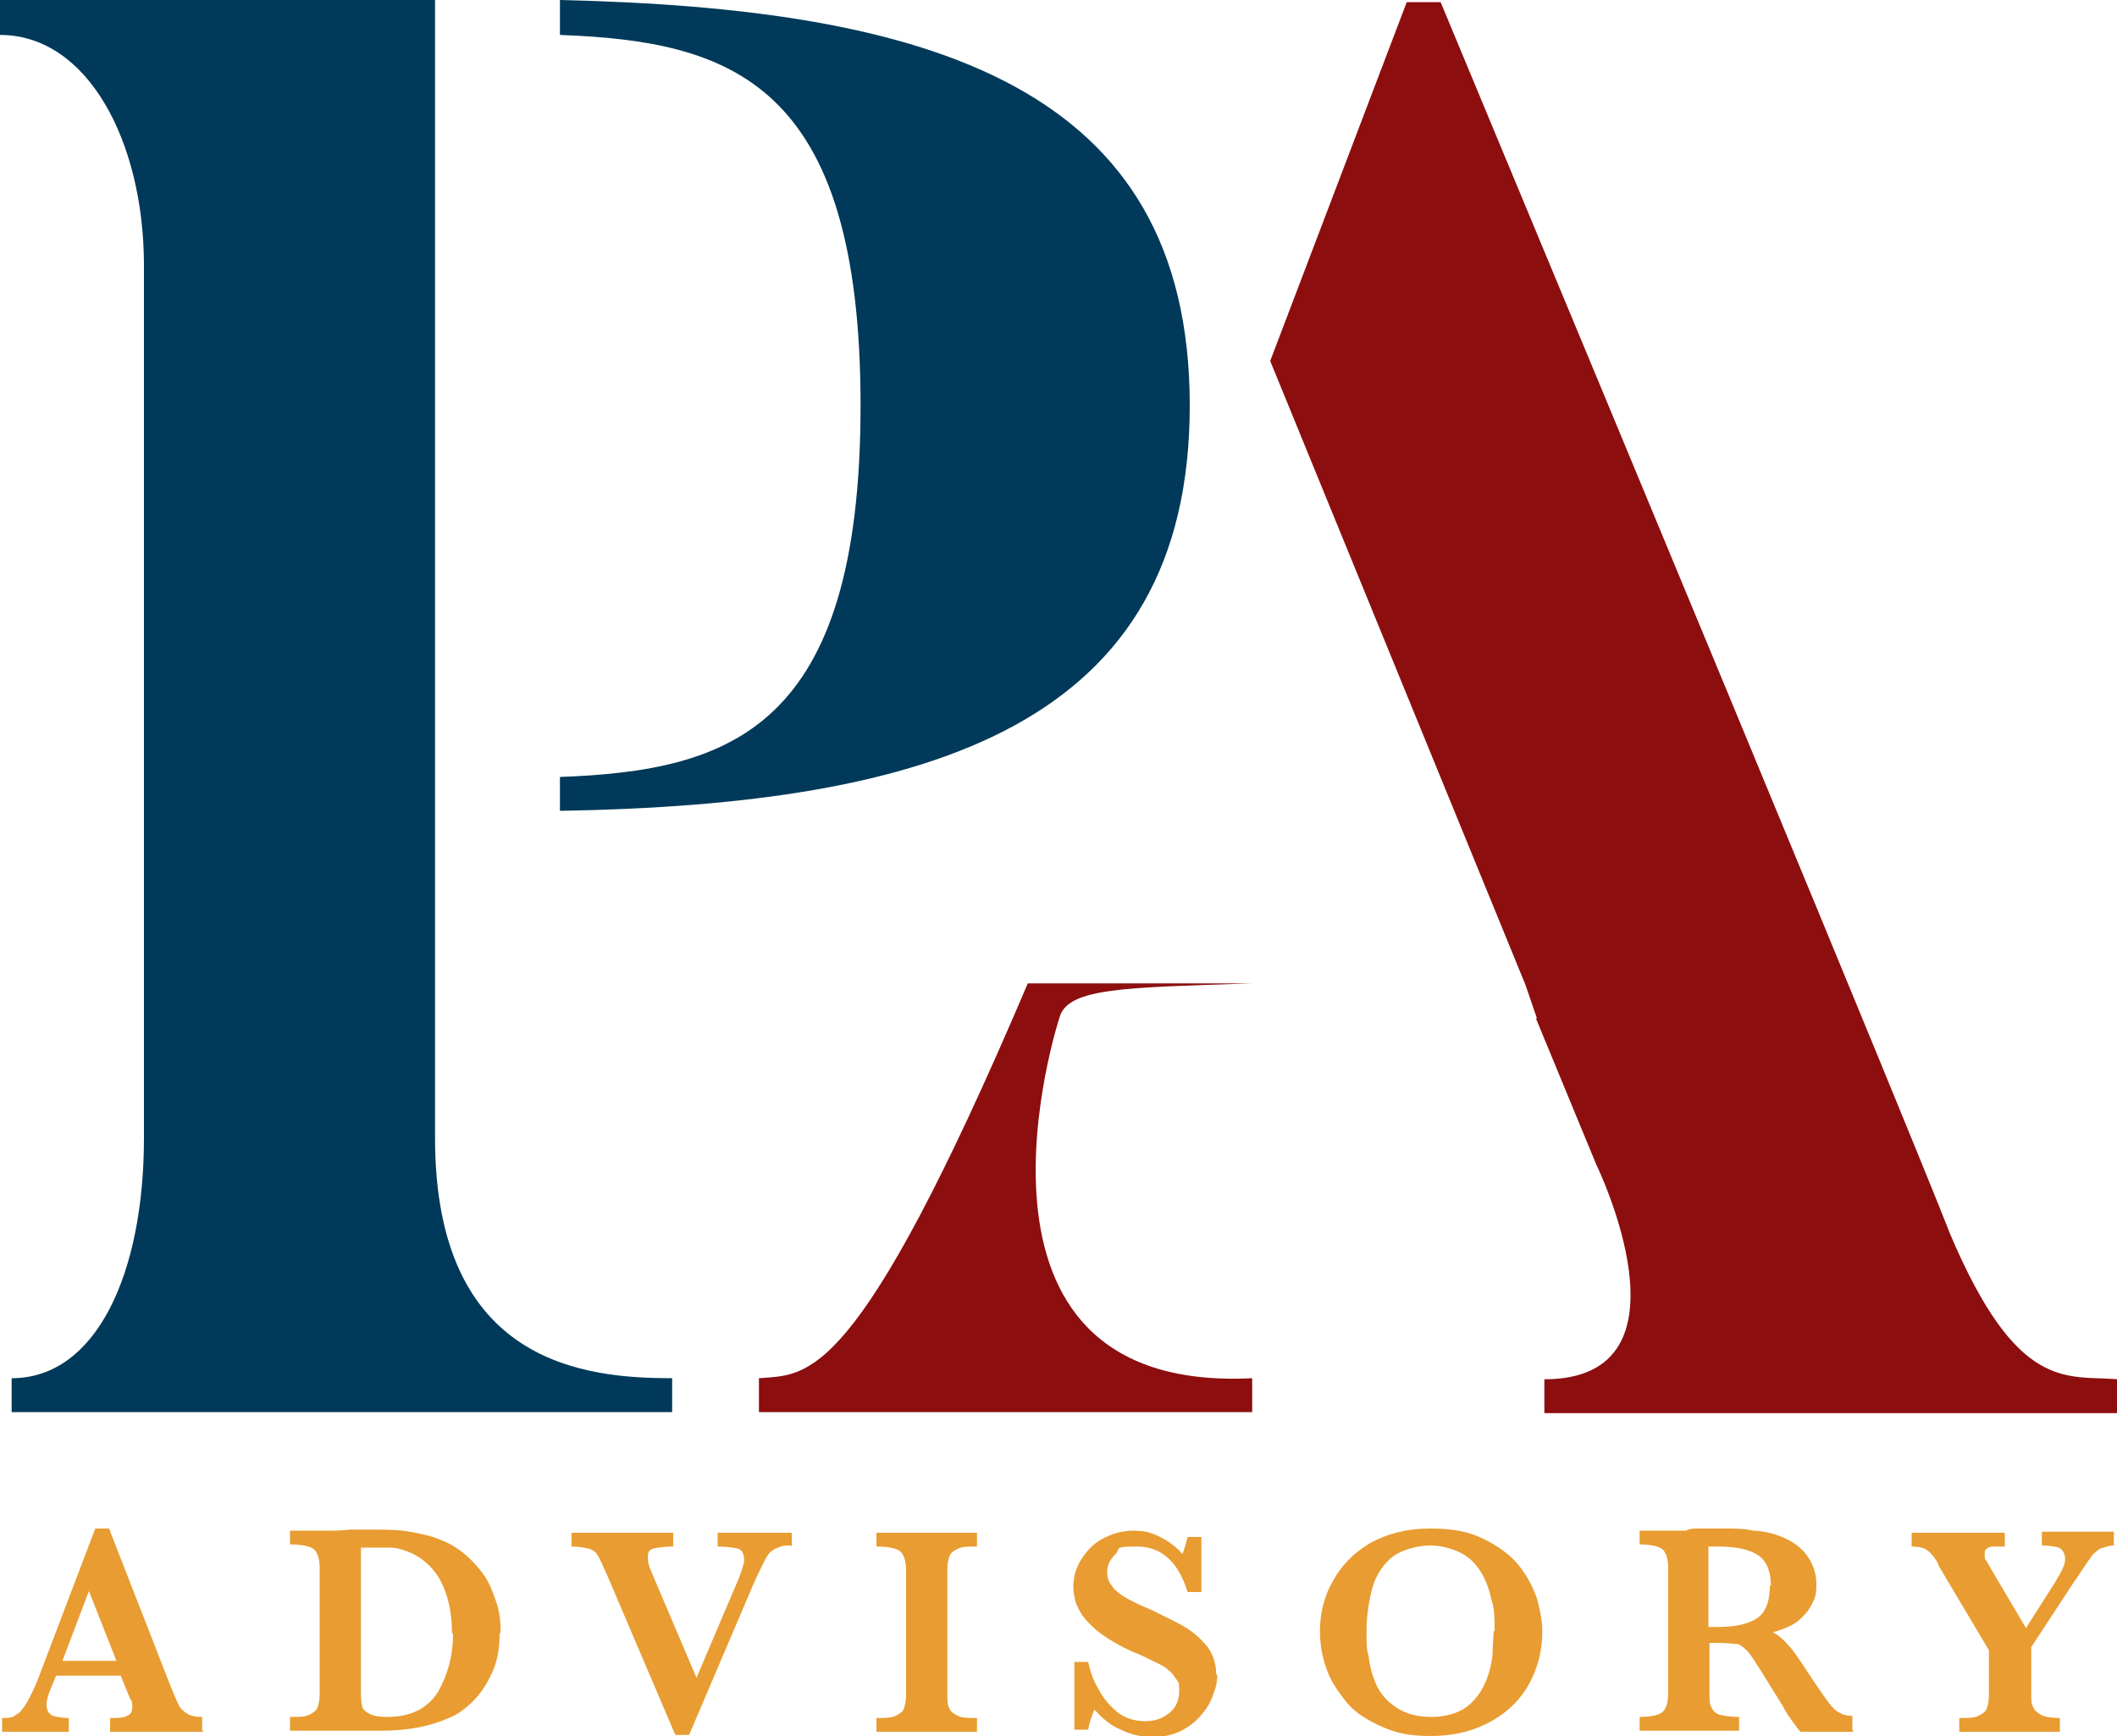
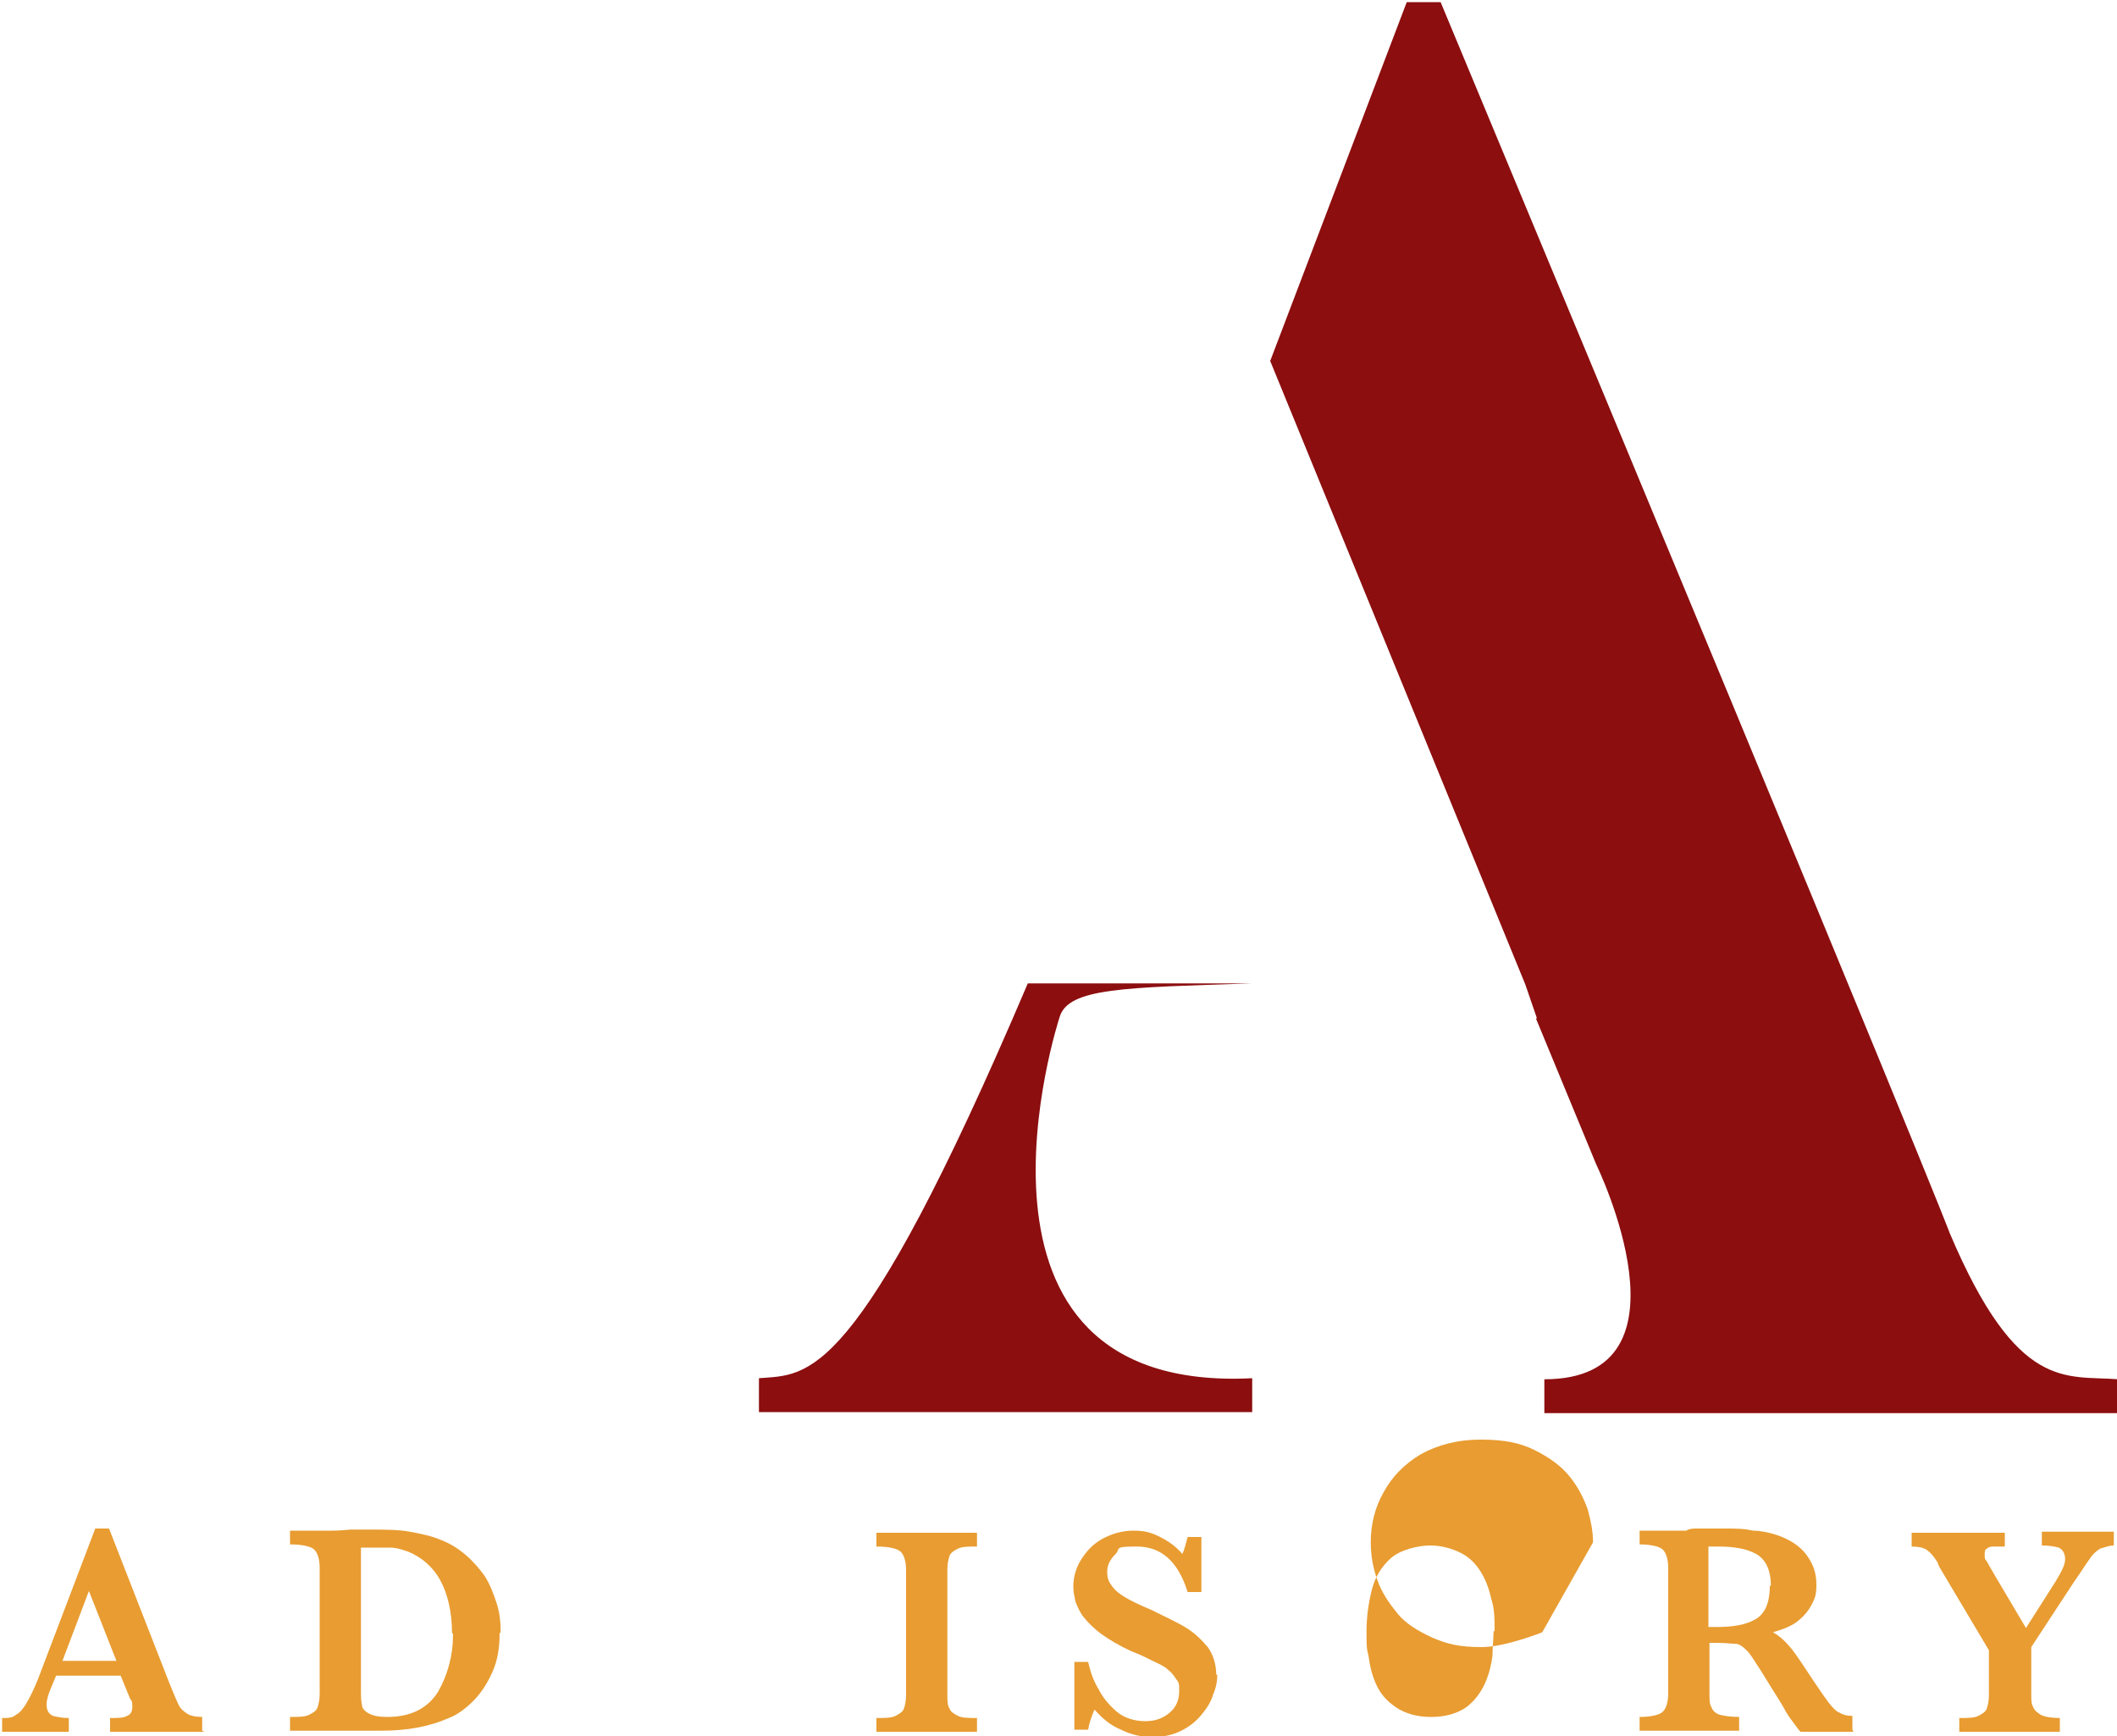
<svg xmlns="http://www.w3.org/2000/svg" id="Layer_1" data-name="Layer 1" version="1.1" viewBox="0 0 200 164">
  <defs>
    <style>
      .cls-1 {
        fill: #003959;
      }

      .cls-1, .cls-2, .cls-3, .cls-4, .cls-5 {
        stroke-width: 0px;
      }

      .cls-2 {
        fill: #8c0e0f;
      }

      .cls-3 {
        fill: #e89c31;
      }

      .cls-4 {
        fill: #e89c31;
      }

      .cls-5 {
        fill: #8c0e0f;
      }
    </style>
  </defs>
  <g>
-     <path class="cls-1" d="M41.1,107.5c0,21.4,14.2,22.7,22.4,22.7v3.2H1.1v-3.2c8,0,12.5-9.9,12.5-22.7V25.1C13.6,13.4,8.3,3.3,0,3.3V0h41.1v107.4ZM52.9,3.3V0c35,.8,59.5,8.1,59.5,38.3s-24.4,37.7-59.5,38.3v-3.2c16.1-.6,28.4-4.5,28.4-35.1S69,3.9,52.9,3.3Z" />
    <g>
      <path class="cls-2" d="M145.1,96.2l5.7,13.8s9.9,20.3-4.9,20.3v3.2h54.2v-3.2c-4.9-.4-9.5,1.3-15.9-13.8,0,0-1.7-4.9-48.1-116.3h-3.2l-12.9,33.9,24.1,58.9,1.1,3.2Z" />
      <path class="cls-5" d="M118.3,92.9h-21.2c-16.3,38.3-20.8,36.9-25.4,37.3v3.2h46.6v-3.2c-29.9,1.5-18.2-34.1-18.2-34.1.8-2.8,6.2-2.8,18.2-3.2Z" />
    </g>
  </g>
  <g>
    <path class="cls-4" d="M19.3,163.6h-8.9v-1.3c.7,0,1.3,0,1.6-.2.3-.1.5-.4.5-.8s0-.6-.2-.8l-.9-2.2h-6.1l-.5,1.2c-.3.7-.4,1.2-.4,1.5,0,.6.2.9.6,1.1.4.1.9.2,1.5.2v1.3H.2v-1.3c.5,0,1,0,1.3-.3.4-.2.7-.6,1-1.1.3-.5.7-1.3,1.1-2.3l5.4-14.2h1.3l5.7,14.6c.4,1,.7,1.7.9,2.1.2.4.5.6.8.8.3.2.8.3,1.4.3v1.3ZM11,156.9l-2.6-6.6-2.5,6.6h5.1Z" />
    <path class="cls-4" d="M47.2,154.3c0,1.4-.2,2.6-.7,3.7-.5,1.1-1.1,2-1.8,2.7-.7.7-1.5,1.3-2.3,1.6-1.8.8-3.9,1.2-6.4,1.2h-8.6v-1.3c.8,0,1.4,0,1.8-.2s.7-.4.8-.7c.1-.3.2-.7.2-1.3v-11.9c0-.8-.2-1.4-.5-1.7-.3-.3-1.1-.5-2.3-.5v-1.3h4c.1,0,.7,0,1.7-.1,1,0,1.6,0,1.7,0,1.5,0,2.9,0,3.9.2,1.1.2,2.1.4,3,.8.8.3,1.6.8,2.3,1.4.7.6,1.3,1.3,1.8,2,.5.8.8,1.6,1.1,2.5.3.9.4,1.8.4,2.8ZM42.7,154.2c0-1.9-.4-3.6-1.1-4.9s-1.8-2.2-3-2.7c-.6-.2-1.1-.4-1.8-.4-.6,0-1.5,0-2.7,0v13.2c0,.8,0,1.3.1,1.7,0,.3.3.6.7.8.4.2.9.3,1.7.3,2.2,0,3.8-.8,4.8-2.4.9-1.6,1.4-3.4,1.4-5.4Z" />
-     <path class="cls-4" d="M74.7,146c-.4,0-.8,0-1.2.2-.3.1-.6.3-.8.5-.2.2-.4.6-.6,1-.2.4-.5,1-.9,1.9l-6.1,14.3h-1.3l-6.4-15c-.4-.9-.7-1.6-.9-1.9-.2-.4-.5-.6-.9-.7s-.9-.2-1.6-.2v-1.3h9.6v1.3c-.9,0-1.5.1-1.9.2-.4.1-.5.4-.5.8s.1.9.3,1.3l4.3,10.1,4-9.4c.3-.8.5-1.4.5-1.7,0-.6-.2-1-.6-1.1-.4-.1-1-.2-1.9-.2v-1.3h7v1.3Z" />
    <path class="cls-4" d="M92.3,163.6h-9.5v-1.3c.8,0,1.4,0,1.8-.2s.7-.4.8-.7c.1-.3.2-.7.2-1.3v-11.8c0-.8-.2-1.4-.5-1.7s-1.1-.5-2.3-.5v-1.3h9.5v1.3c-.8,0-1.4,0-1.8.2-.4.2-.7.4-.8.7-.1.3-.2.7-.2,1.3v11.8c0,.5,0,1,.2,1.3.1.3.4.5.8.7.4.2,1,.2,1.8.2v1.3Z" />
    <path class="cls-4" d="M115,158.2c0,.6-.1,1.2-.4,1.9-.2.7-.6,1.3-1.1,1.9-.5.6-1.1,1.1-1.9,1.5-.8.4-1.7.6-2.7.6s-2-.2-3-.7c-1-.4-1.8-1.1-2.5-1.9-.3.7-.5,1.3-.6,1.9h-1.3v-6.4h1.3c.2.9.5,1.8,1,2.6.4.8,1,1.5,1.7,2.1.7.6,1.7.9,2.7.9s1.7-.3,2.3-.8c.6-.5.9-1.2.9-2s0-.8-.3-1.2c-.2-.3-.4-.6-.8-.9-.3-.3-.8-.5-1.4-.8-.6-.3-1.2-.6-2-.9-1.1-.5-2.1-1.1-2.8-1.6-.7-.5-1.3-1.1-1.7-1.6-.4-.5-.6-1-.8-1.5-.1-.5-.2-.9-.2-1.4,0-.8.2-1.7.7-2.5.5-.8,1.1-1.5,2-2,.9-.5,1.9-.8,3-.8s1.7.2,2.5.6c.8.4,1.5.9,2.1,1.6.2-.4.3-.9.5-1.6h1.3v5.2h-1.3c-.9-2.9-2.5-4.3-4.8-4.3s-1.5.2-2,.7-.8,1-.8,1.7.2,1,.5,1.4c.3.4.7.7,1.2,1,.5.3,1.3.7,2.5,1.2,1.4.7,2.5,1.2,3.3,1.7.8.5,1.4,1.1,2,1.8.5.7.8,1.6.8,2.6Z" />
-     <path class="cls-4" d="M145.7,154.2c0,1.7-.4,3.3-1.2,4.8-.8,1.5-2,2.7-3.6,3.6s-3.5,1.4-5.7,1.4-3.3-.3-4.7-.9c-1.3-.6-2.5-1.3-3.3-2.3s-1.5-2-1.9-3.2c-.4-1.1-.6-2.3-.6-3.5,0-1.7.4-3.3,1.2-4.7.8-1.5,2-2.7,3.5-3.6,1.6-.9,3.5-1.4,5.7-1.4s3.7.3,5.1,1c1.4.7,2.5,1.5,3.3,2.5.8,1,1.3,2,1.7,3.1.3,1.1.5,2.1.5,3.1ZM141.2,154.1c0-1.1,0-2.1-.3-3-.2-.9-.5-1.8-1-2.6-.5-.8-1.1-1.4-1.9-1.8-.8-.4-1.8-.7-2.9-.7s-2.8.4-3.7,1.2c-.9.8-1.5,1.8-1.8,3-.3,1.2-.5,2.5-.5,3.9s0,1.6.2,2.4c.1.8.3,1.7.7,2.6.4.9,1,1.6,1.9,2.2.9.6,2,.9,3.3.9s2.4-.3,3.3-.9c.8-.6,1.4-1.4,1.8-2.3.4-.9.6-1.8.7-2.6,0-.8.1-1.6.1-2.3Z" />
+     <path class="cls-4" d="M145.7,154.2s-3.5,1.4-5.7,1.4-3.3-.3-4.7-.9c-1.3-.6-2.5-1.3-3.3-2.3s-1.5-2-1.9-3.2c-.4-1.1-.6-2.3-.6-3.5,0-1.7.4-3.3,1.2-4.7.8-1.5,2-2.7,3.5-3.6,1.6-.9,3.5-1.4,5.7-1.4s3.7.3,5.1,1c1.4.7,2.5,1.5,3.3,2.5.8,1,1.3,2,1.7,3.1.3,1.1.5,2.1.5,3.1ZM141.2,154.1c0-1.1,0-2.1-.3-3-.2-.9-.5-1.8-1-2.6-.5-.8-1.1-1.4-1.9-1.8-.8-.4-1.8-.7-2.9-.7s-2.8.4-3.7,1.2c-.9.8-1.5,1.8-1.8,3-.3,1.2-.5,2.5-.5,3.9s0,1.6.2,2.4c.1.8.3,1.7.7,2.6.4.9,1,1.6,1.9,2.2.9.6,2,.9,3.3.9s2.4-.3,3.3-.9c.8-.6,1.4-1.4,1.8-2.3.4-.9.6-1.8.7-2.6,0-.8.1-1.6.1-2.3Z" />
    <path class="cls-4" d="M175.1,163.6h-5c-.2-.2-.4-.5-.7-.9-.3-.4-.6-.8-.9-1.4-.3-.5-.6-1-.8-1.3l-1.3-2.1c-.6-.9-1-1.6-1.3-1.9s-.6-.6-1-.7c-.4,0-1-.1-1.9-.1h-.7v4.9c0,.5,0,.9.2,1.2.1.3.4.6.8.7s1,.2,1.8.2v1.3h-9.4v-1.3c1.1,0,1.9-.2,2.2-.5.3-.3.5-.9.5-1.7v-11.9c0-.8-.2-1.4-.5-1.7-.3-.3-1.1-.5-2.2-.5v-1.3h4.4c.3-.2.7-.2,1.1-.2.4,0,.8,0,1.2,0s.8,0,1.4,0c.9,0,1.8,0,2.6.2.8,0,1.5.2,1.9.3.7.2,1.4.5,2,.9.6.4,1.1.9,1.5,1.6.4.7.6,1.4.6,2.3s-.1,1.2-.4,1.8c-.3.6-.7,1.1-1.3,1.6s-1.4.8-2.4,1.1c.7.4,1.2.9,1.7,1.5.5.6,1.2,1.7,2.2,3.2.6.9,1.1,1.6,1.4,2,.4.5.7.8,1,.9.3.2.7.3,1.2.3v1.3ZM167.3,149.8c0-1.5-.5-2.5-1.4-3-.9-.5-2.1-.7-3.6-.7s-.4,0-.5,0c-.1,0-.2,0-.4,0v7.6h.9c1.4,0,2.6-.2,3.5-.7.9-.5,1.4-1.5,1.4-3.2Z" />
    <path class="cls-3" d="M199.7,146c-.5,0-.9.2-1.3.3-.3.2-.7.5-1,1-.3.4-.8,1.2-1.5,2.2l-4,6.1v4.5c0,.5,0,.9.2,1.2.1.3.4.5.7.7.4.2,1,.3,1.8.3v1.3h-9.5v-1.3c.8,0,1.4,0,1.8-.2s.7-.4.8-.7c.1-.3.2-.7.2-1.3v-4.2l-4.7-7.9c0,0,0-.1-.1-.2,0,0,0-.1,0-.1-.4-.7-.8-1.1-1.1-1.3-.3-.2-.8-.3-1.4-.3v-1.3h8.8v1.3c-.4,0-.8,0-1.1,0-.3,0-.5.1-.6.2-.2.1-.2.3-.2.6s0,.4.2.6c.1.2.4.7.8,1.4l2.9,4.9,2.8-4.4c.6-1,.9-1.6.9-2.1s-.2-.9-.6-1.1c-.4-.1-.9-.2-1.6-.2v-1.3h6.8v1.3Z" />
  </g>
</svg>